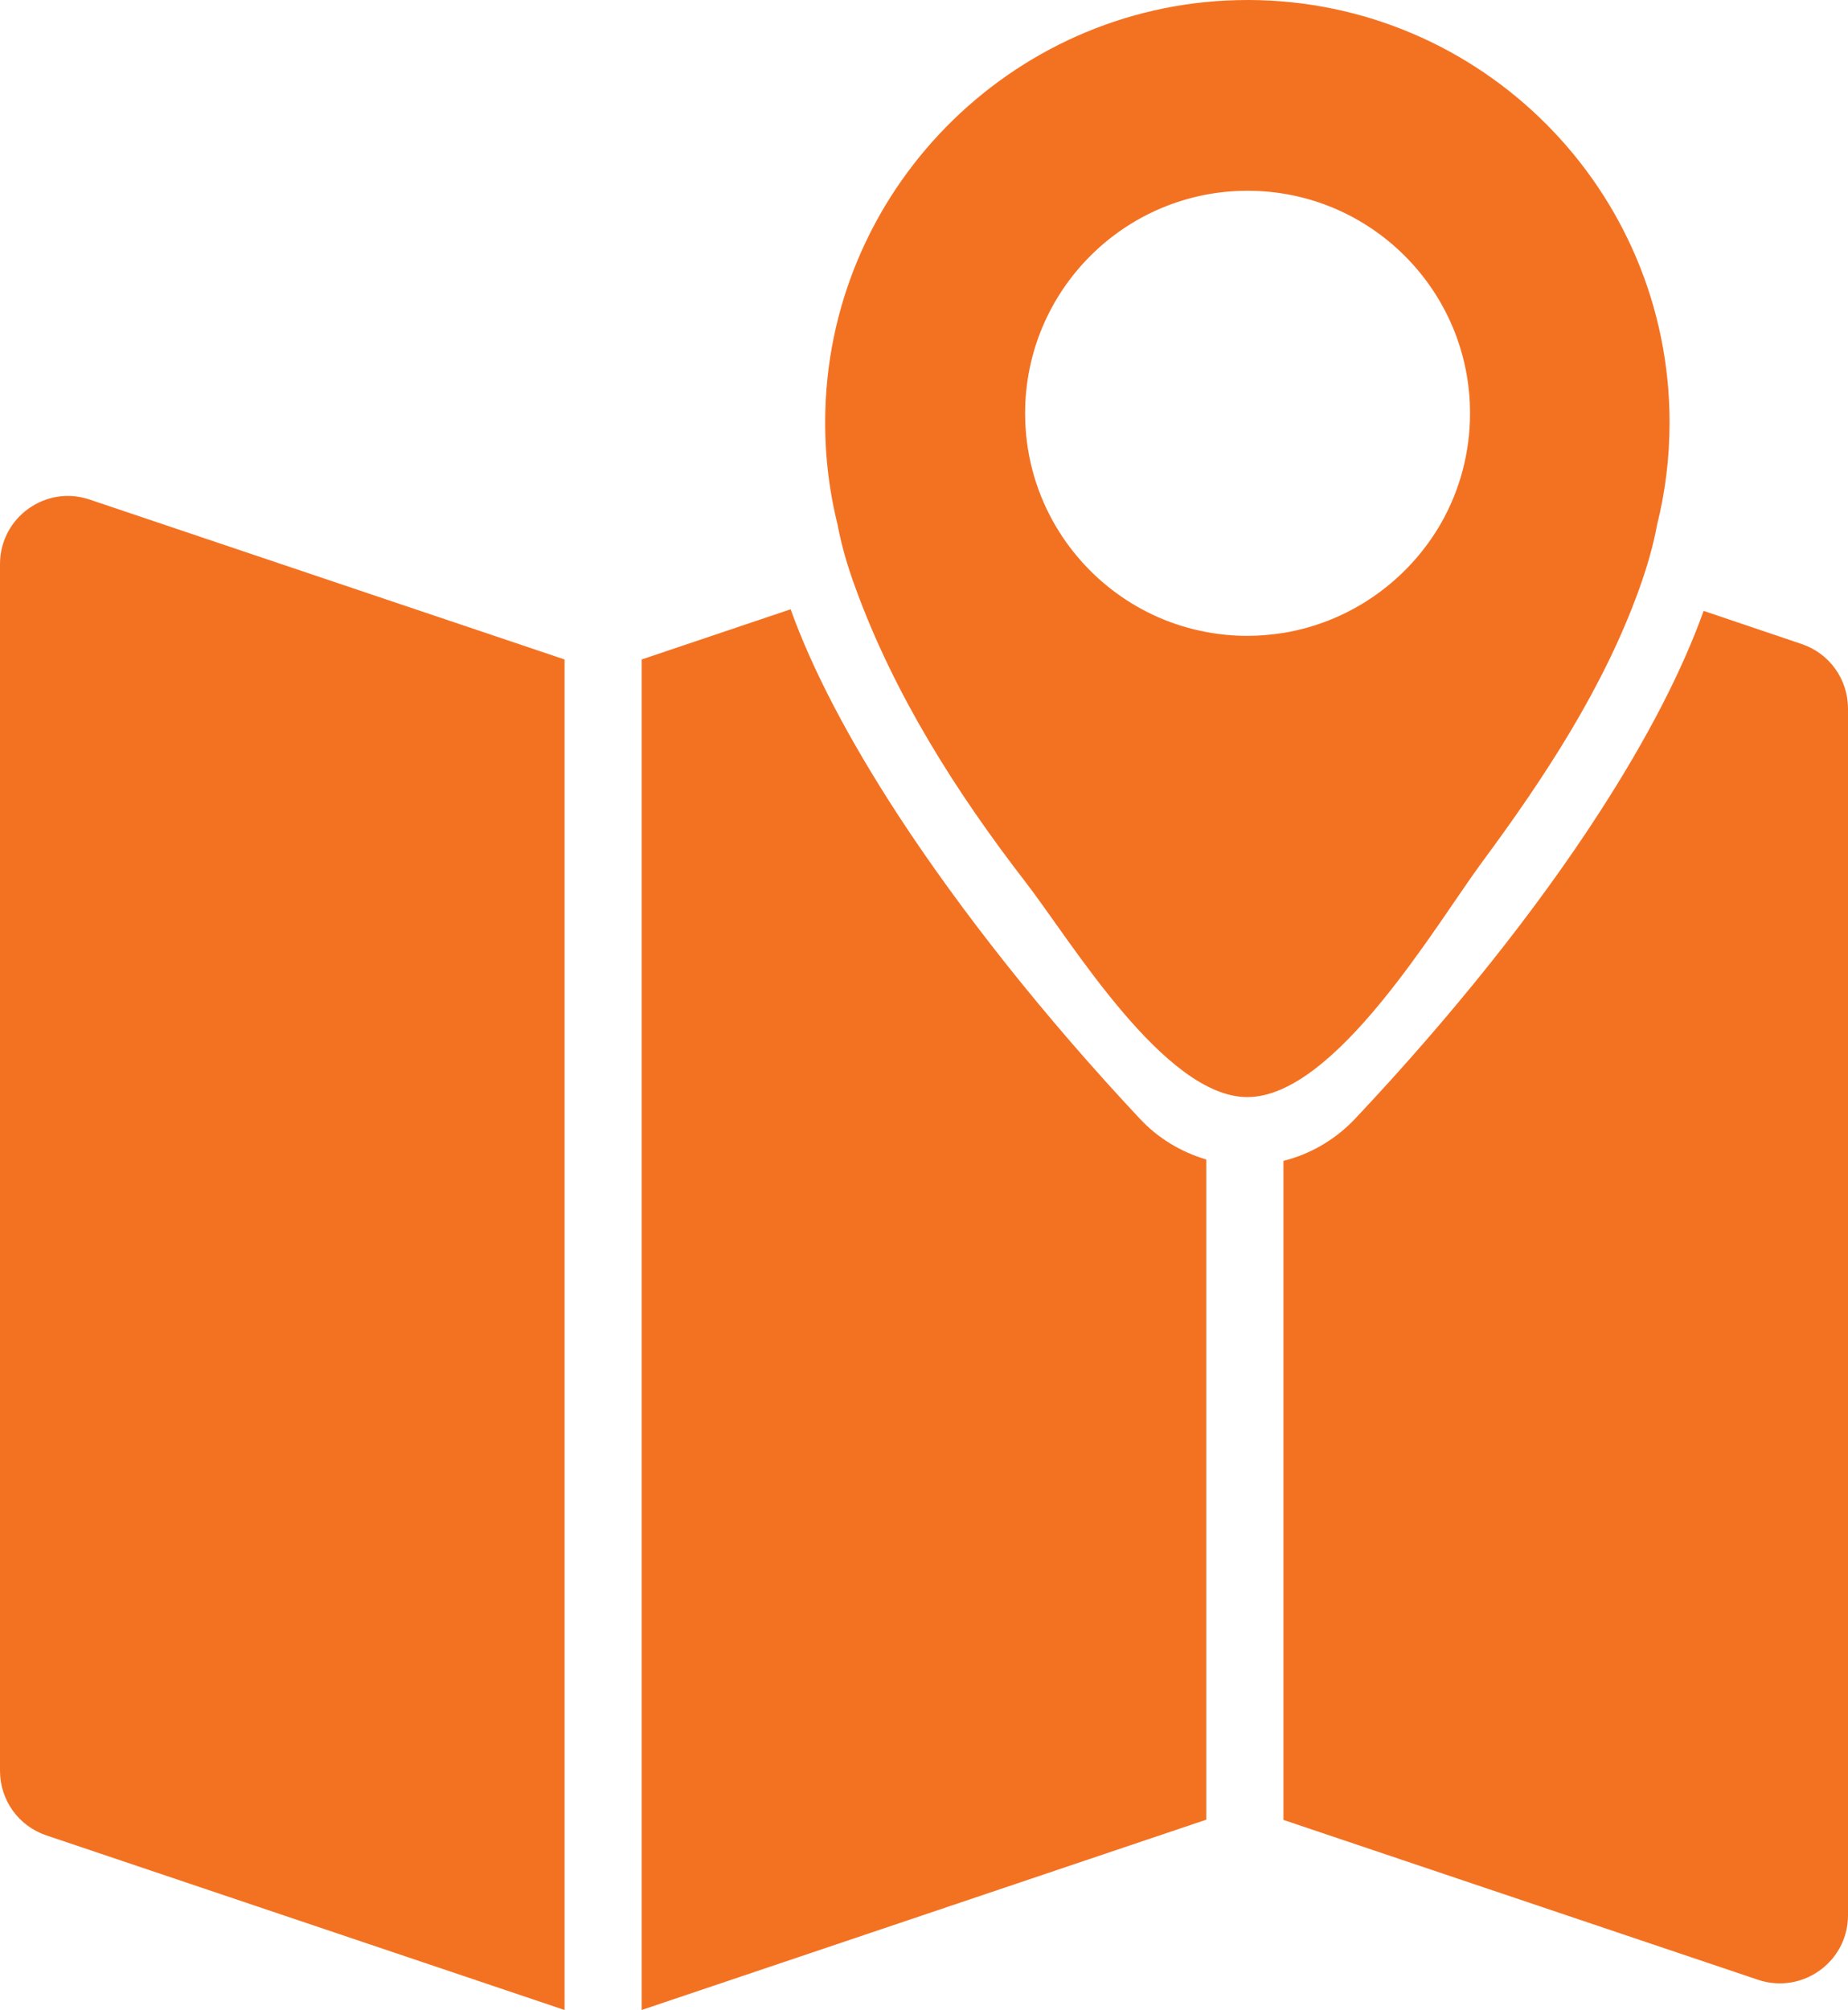
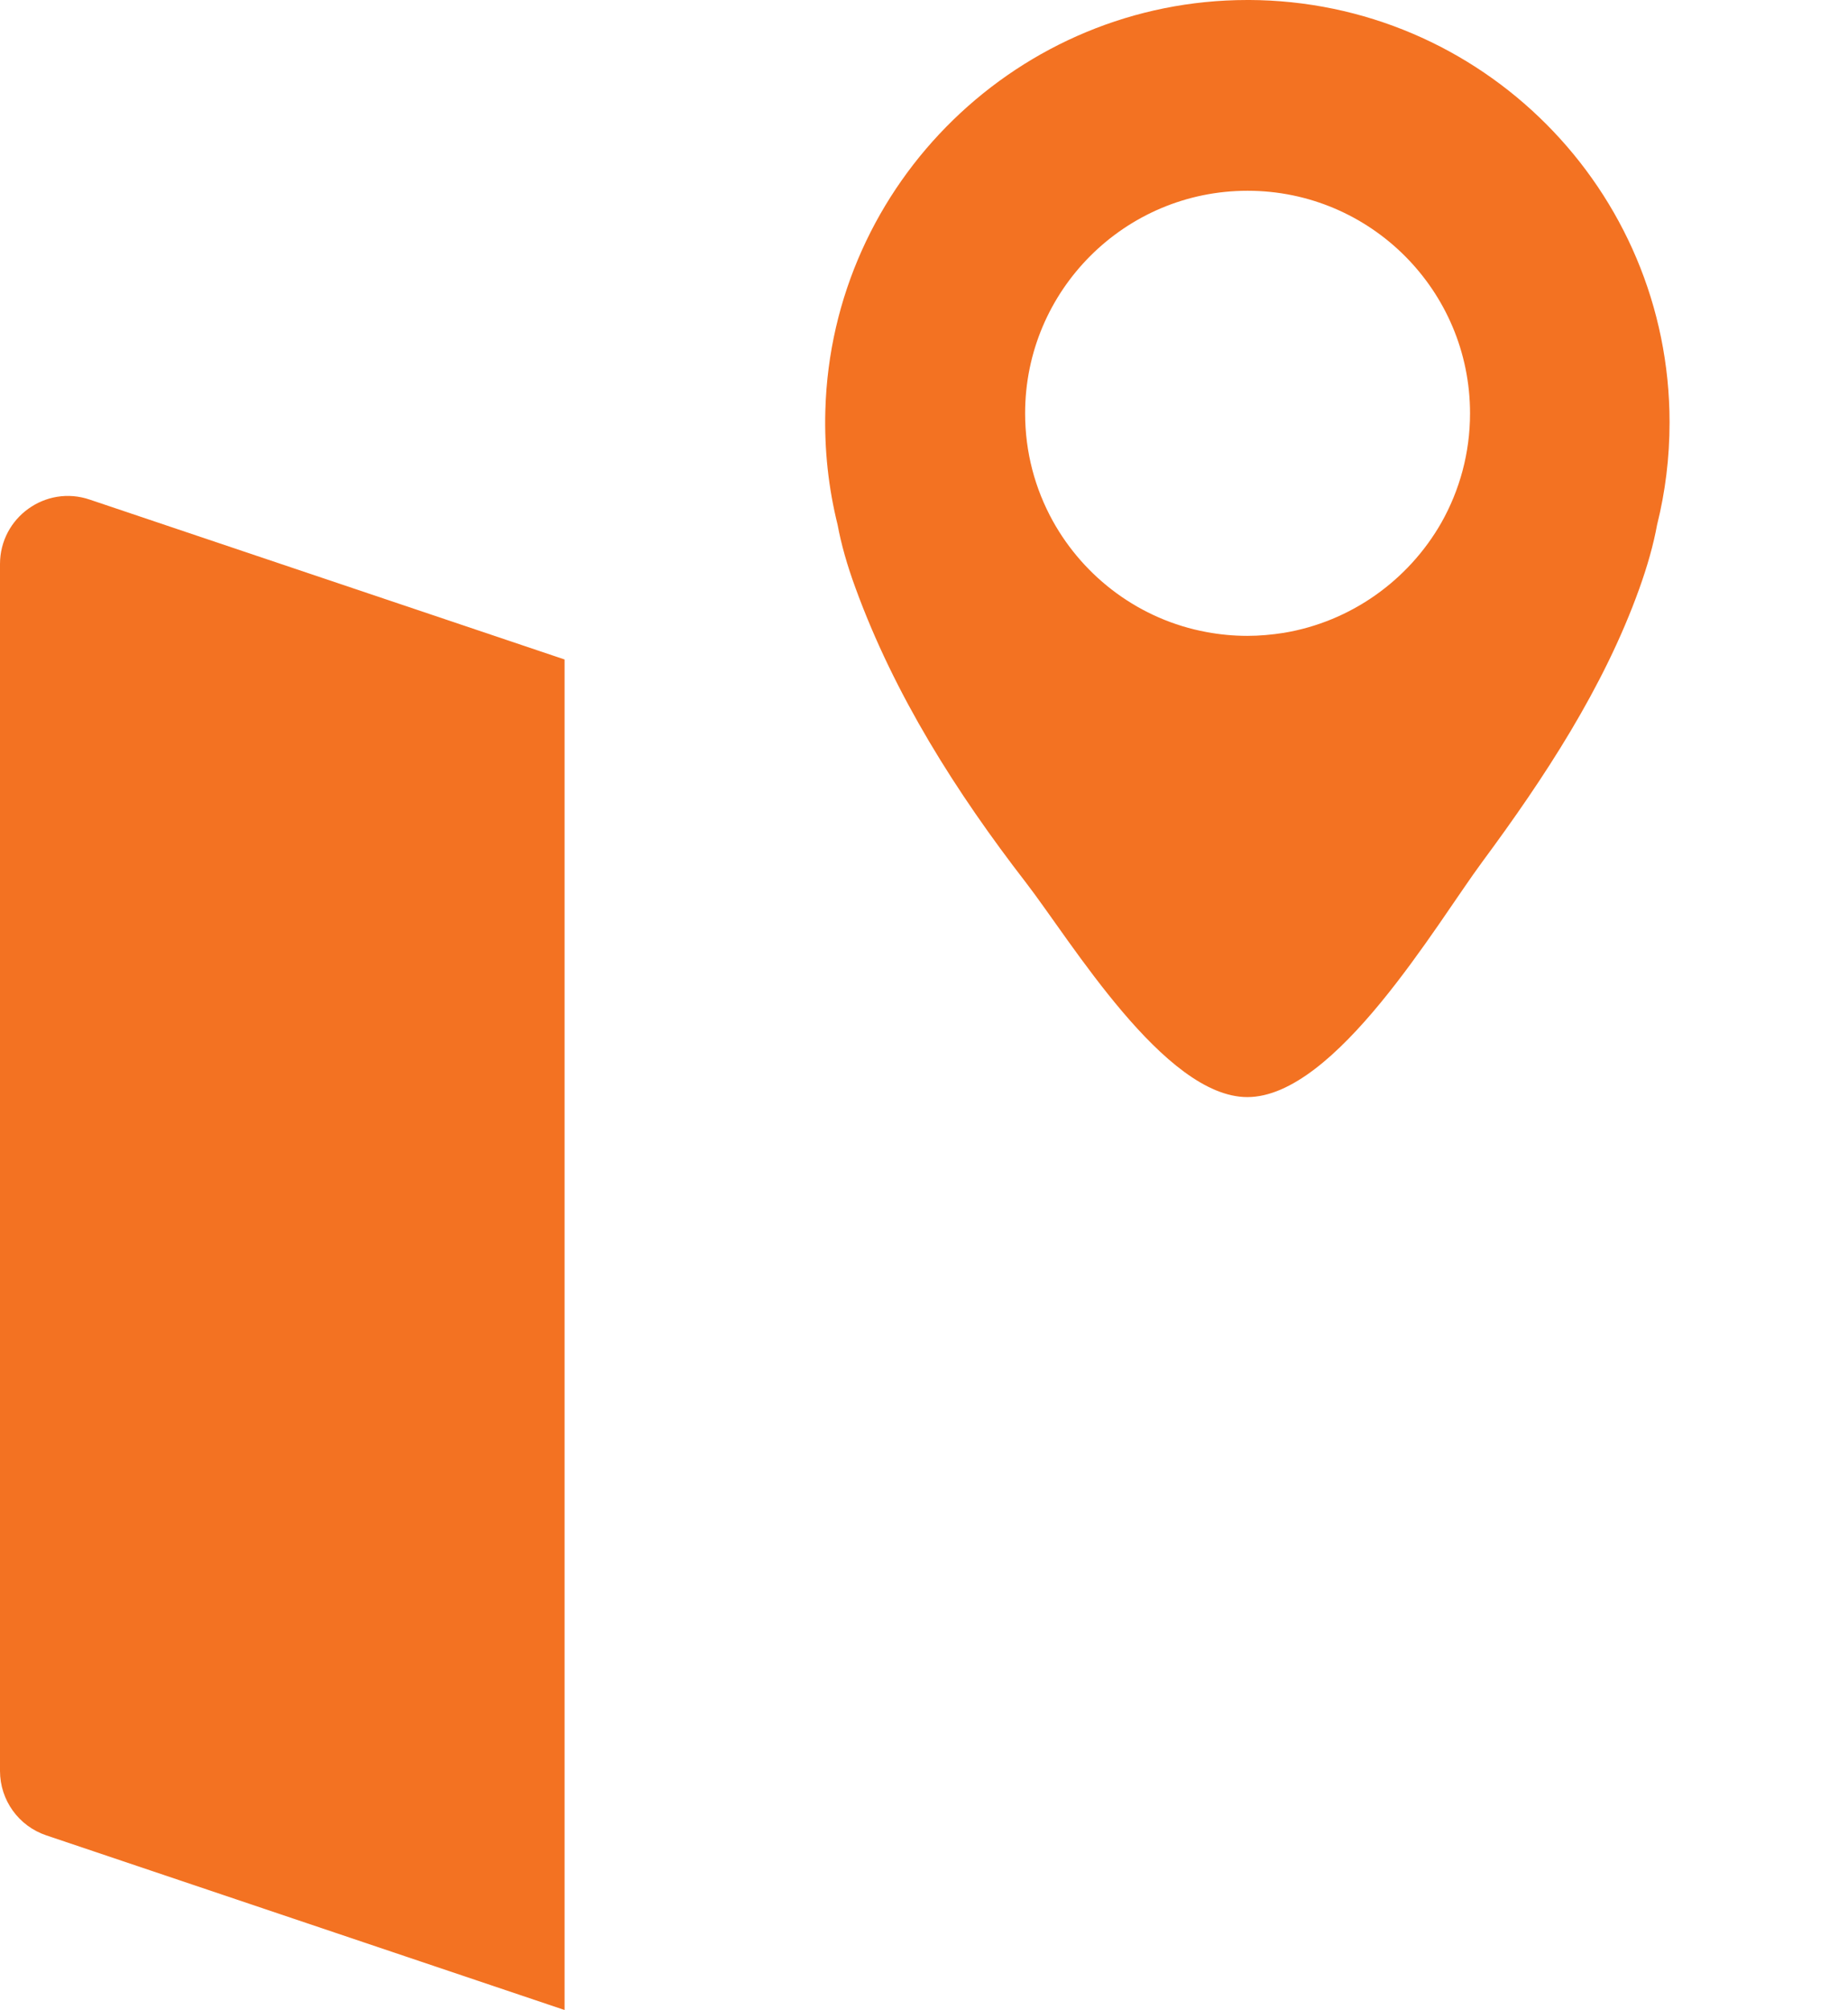
<svg xmlns="http://www.w3.org/2000/svg" viewBox="0 0 124.016 134.83" height="134.83" width="124.016" xml:space="preserve" version="1.1" id="svg5258">
  <defs id="defs5262" />
  <g transform="matrix(1.25,0,0,-1.25,0,134.83)" id="g5266">
    <path id="path5268" style="fill:#f37222;fill-opacity:1;fill-rule:evenodd;stroke:none" d="M 0,12.825 C 0.003,11.255 1.002,9.87 2.486,9.371 l 27.823,-9.371 0,72.474 -25.494,8.58 C 2.45,81.858 0.001,80.091 0,77.594 L 0,12.825 Z" />
-     <path id="path5270" style="fill:#f37222;fill-opacity:1;fill-rule:evenodd;stroke:none" d="M 72.743,47.82 C 71.695,46.711 70.354,45.931 68.904,45.566 l 0,-35.366 L 94.387,1.62 c 2.364,-0.792 4.826,0.963 4.826,3.461 l 0,64.76 c 0,1.572 -1,2.962 -2.486,3.461 l -5.265,1.779 C 90.304,71.853 88.439,68.246 85.88,64.285 82.505,59.057 77.959,53.353 72.743,47.82" />
-     <path id="path5272" style="fill:#f37222;fill-opacity:1;fill-rule:evenodd;stroke:none" d="m 61.19,47.833 c -5.07,5.411 -9.555,11.053 -12.992,16.318 -2.656,4.083 -4.582,7.763 -5.752,11.017 l -7.995,-2.693 0,-72.474 30.309,10.212 0,35.427 c -1.353,0.402 -2.596,1.145 -3.571,2.194" />
-     <path id="path5274" style="fill:#f37222;fill-opacity:1;fill-rule:evenodd;stroke:none" d="m 67.027,107.864 -0.061,0 c -12.224,0 -22.314,-9.798 -22.656,-22.021 -0.061,-2.121 0.171,-4.18 0.658,-6.142 0.195,-1.049 0.512,-2.17 0.951,-3.364 2.096,-5.764 5.423,-11.004 9.165,-15.843 C 57.509,57.35 62.518,48.99 66.966,48.99 c 4.729,0 10.151,9.299 12.613,12.625 3.327,4.497 6.52,9.348 8.421,14.637 0.439,1.219 0.767,2.376 0.963,3.449 0.439,1.755 0.67,3.595 0.67,5.496 3e-4,12.492 -10.115,22.631 -22.606,22.668 z M 68.904,73.9 c -0.634,-0.098 -1.279,-0.159 -1.938,-0.159 -0.756,0 -1.487,0.073 -2.206,0.207 -3.546,0.658 -6.544,2.9 -8.239,5.959 -0.95,1.719 -1.486,3.681 -1.486,5.777 0,6.593 5.349,11.943 11.943,11.943 6.593,0 11.943,-5.35 11.943,-11.943 0,-2.133 -0.56,-4.131 -1.535,-5.861 -1.755,-3.084 -4.85,-5.326 -8.482,-5.923" />
+     <path id="path5274" style="fill:#f37222;fill-opacity:1;fill-rule:evenodd;stroke:none" d="m 67.027,107.864 -0.061,0 c -12.224,0 -22.314,-9.798 -22.656,-22.021 -0.061,-2.121 0.171,-4.18 0.658,-6.142 0.195,-1.049 0.512,-2.17 0.951,-3.364 2.096,-5.764 5.423,-11.004 9.165,-15.843 C 57.509,57.35 62.518,48.99 66.966,48.99 c 4.729,0 10.151,9.299 12.613,12.625 3.327,4.497 6.52,9.348 8.421,14.637 0.439,1.219 0.767,2.376 0.963,3.449 0.439,1.755 0.67,3.595 0.67,5.496 3e-4,12.492 -10.115,22.631 -22.606,22.668 M 68.904,73.9 c -0.634,-0.098 -1.279,-0.159 -1.938,-0.159 -0.756,0 -1.487,0.073 -2.206,0.207 -3.546,0.658 -6.544,2.9 -8.239,5.959 -0.95,1.719 -1.486,3.681 -1.486,5.777 0,6.593 5.349,11.943 11.943,11.943 6.593,0 11.943,-5.35 11.943,-11.943 0,-2.133 -0.56,-4.131 -1.535,-5.861 -1.755,-3.084 -4.85,-5.326 -8.482,-5.923" />
  </g>
</svg>